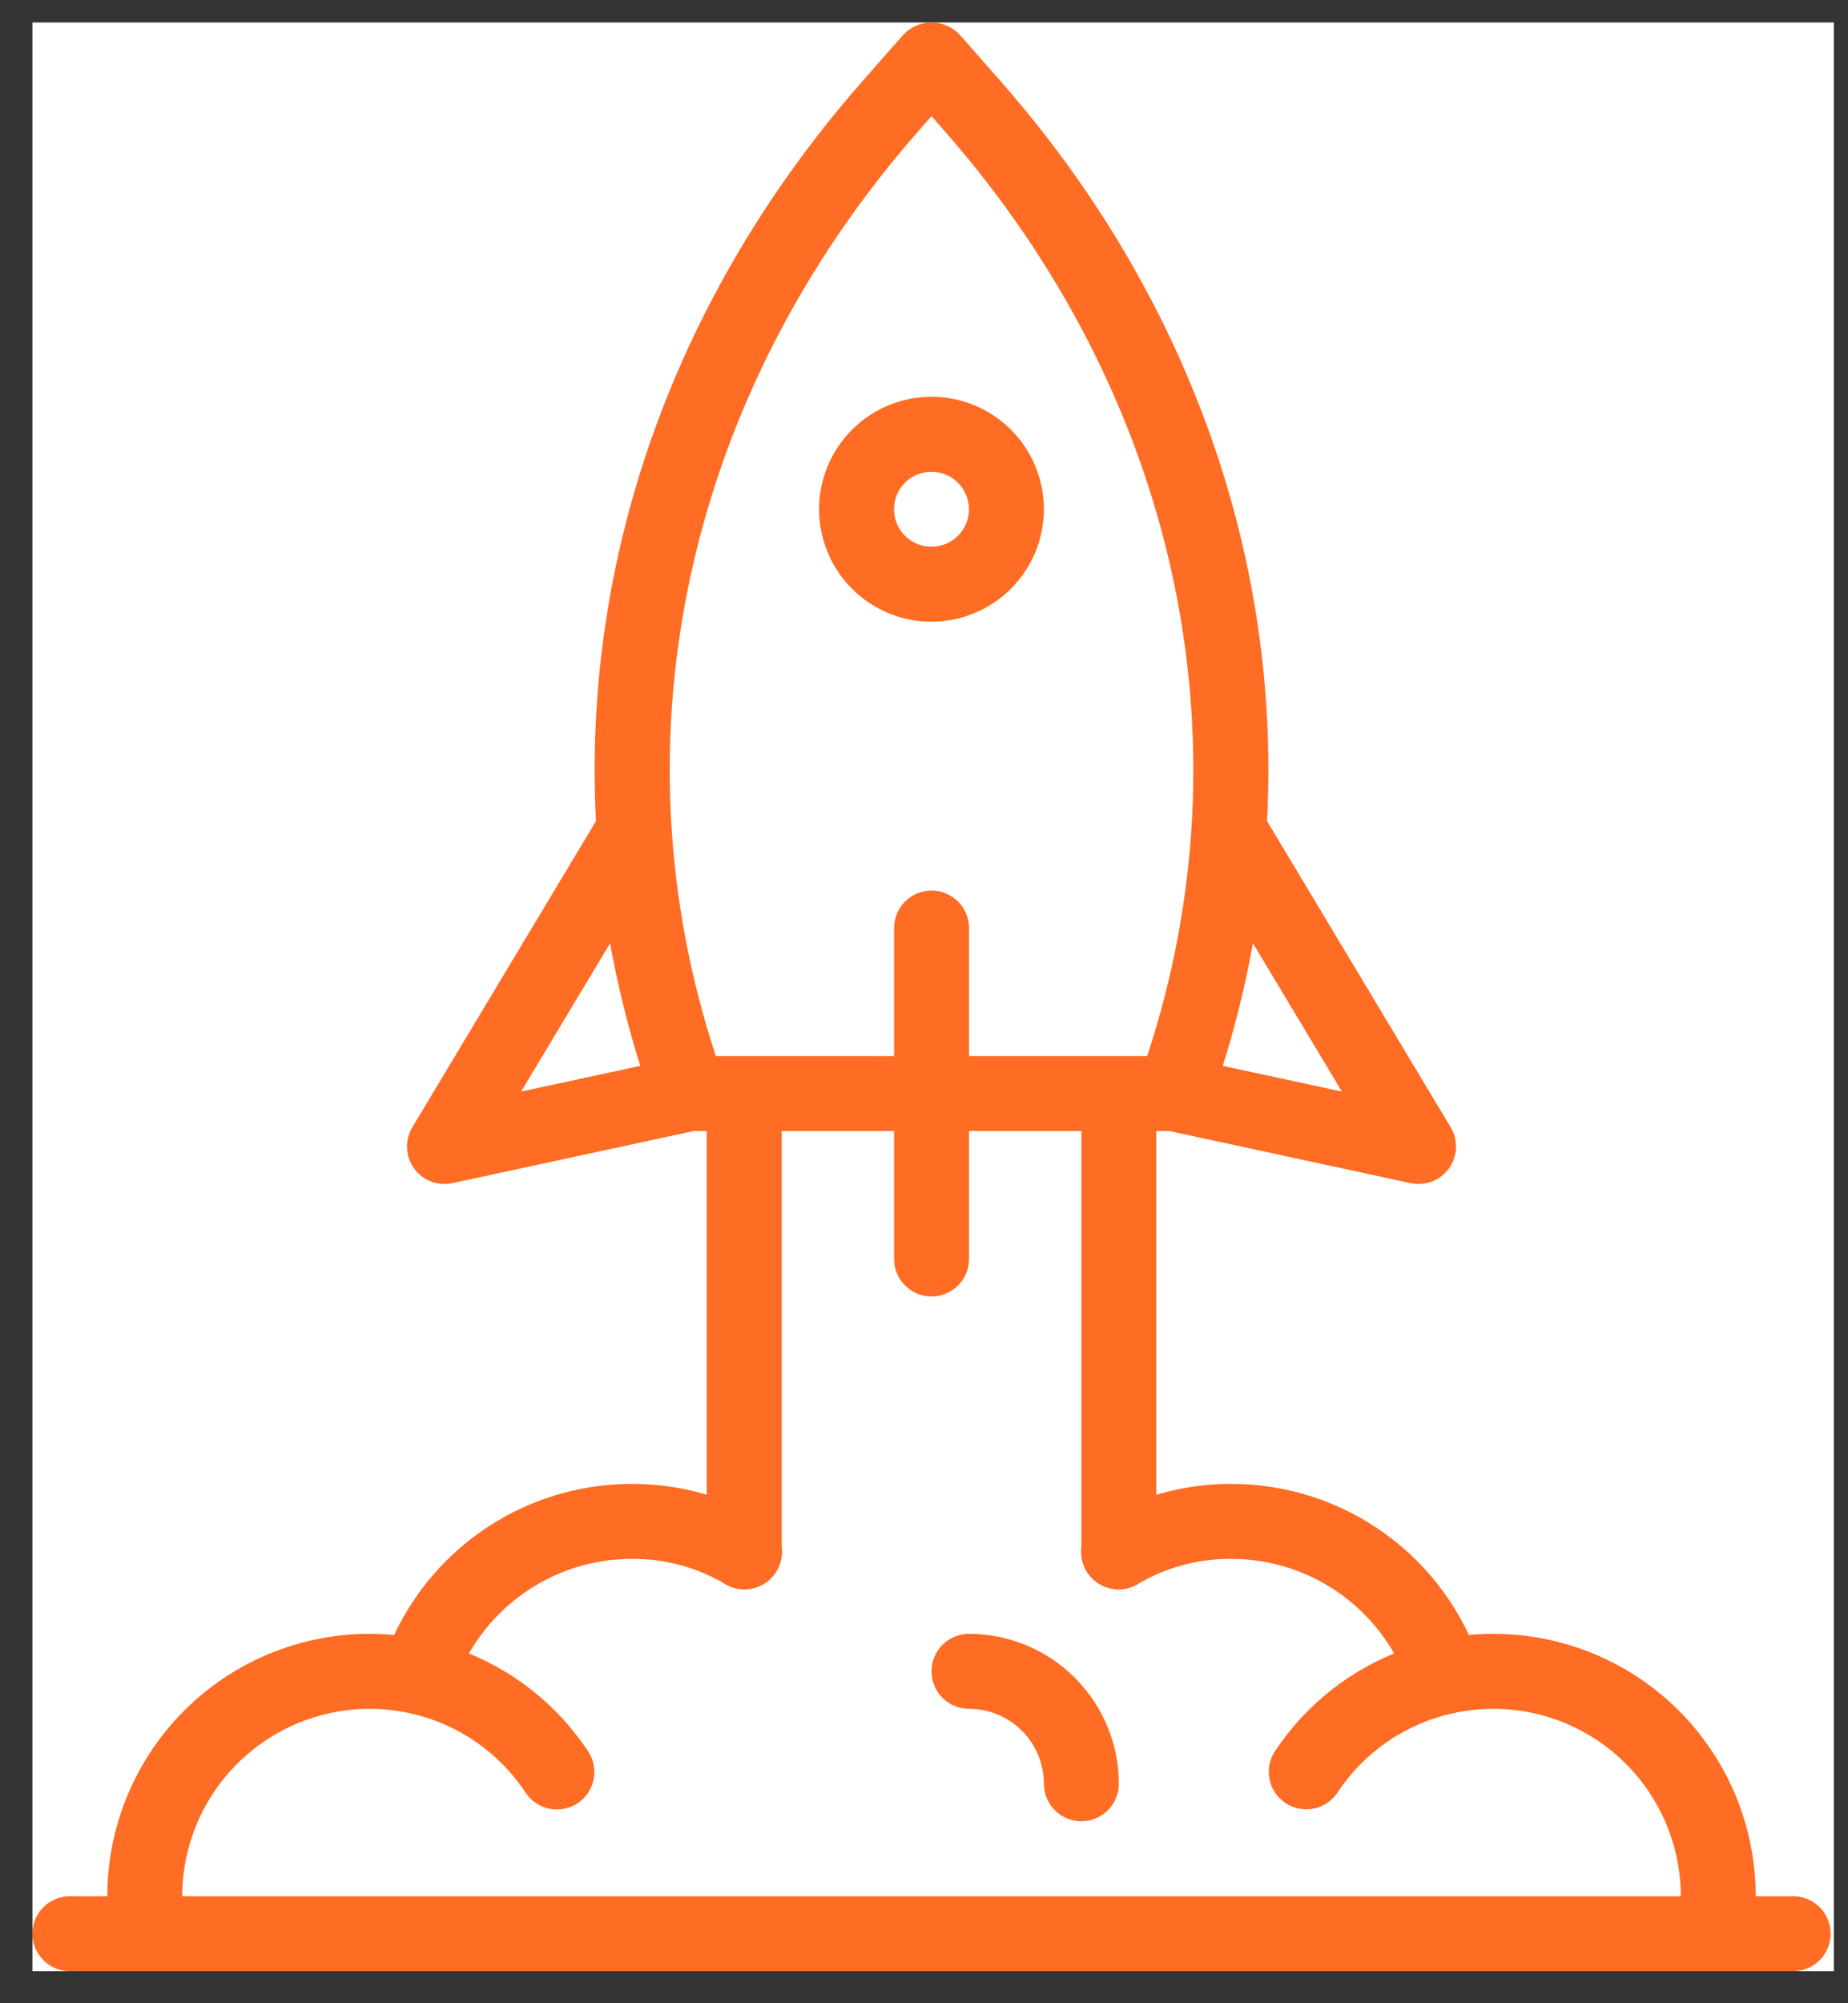
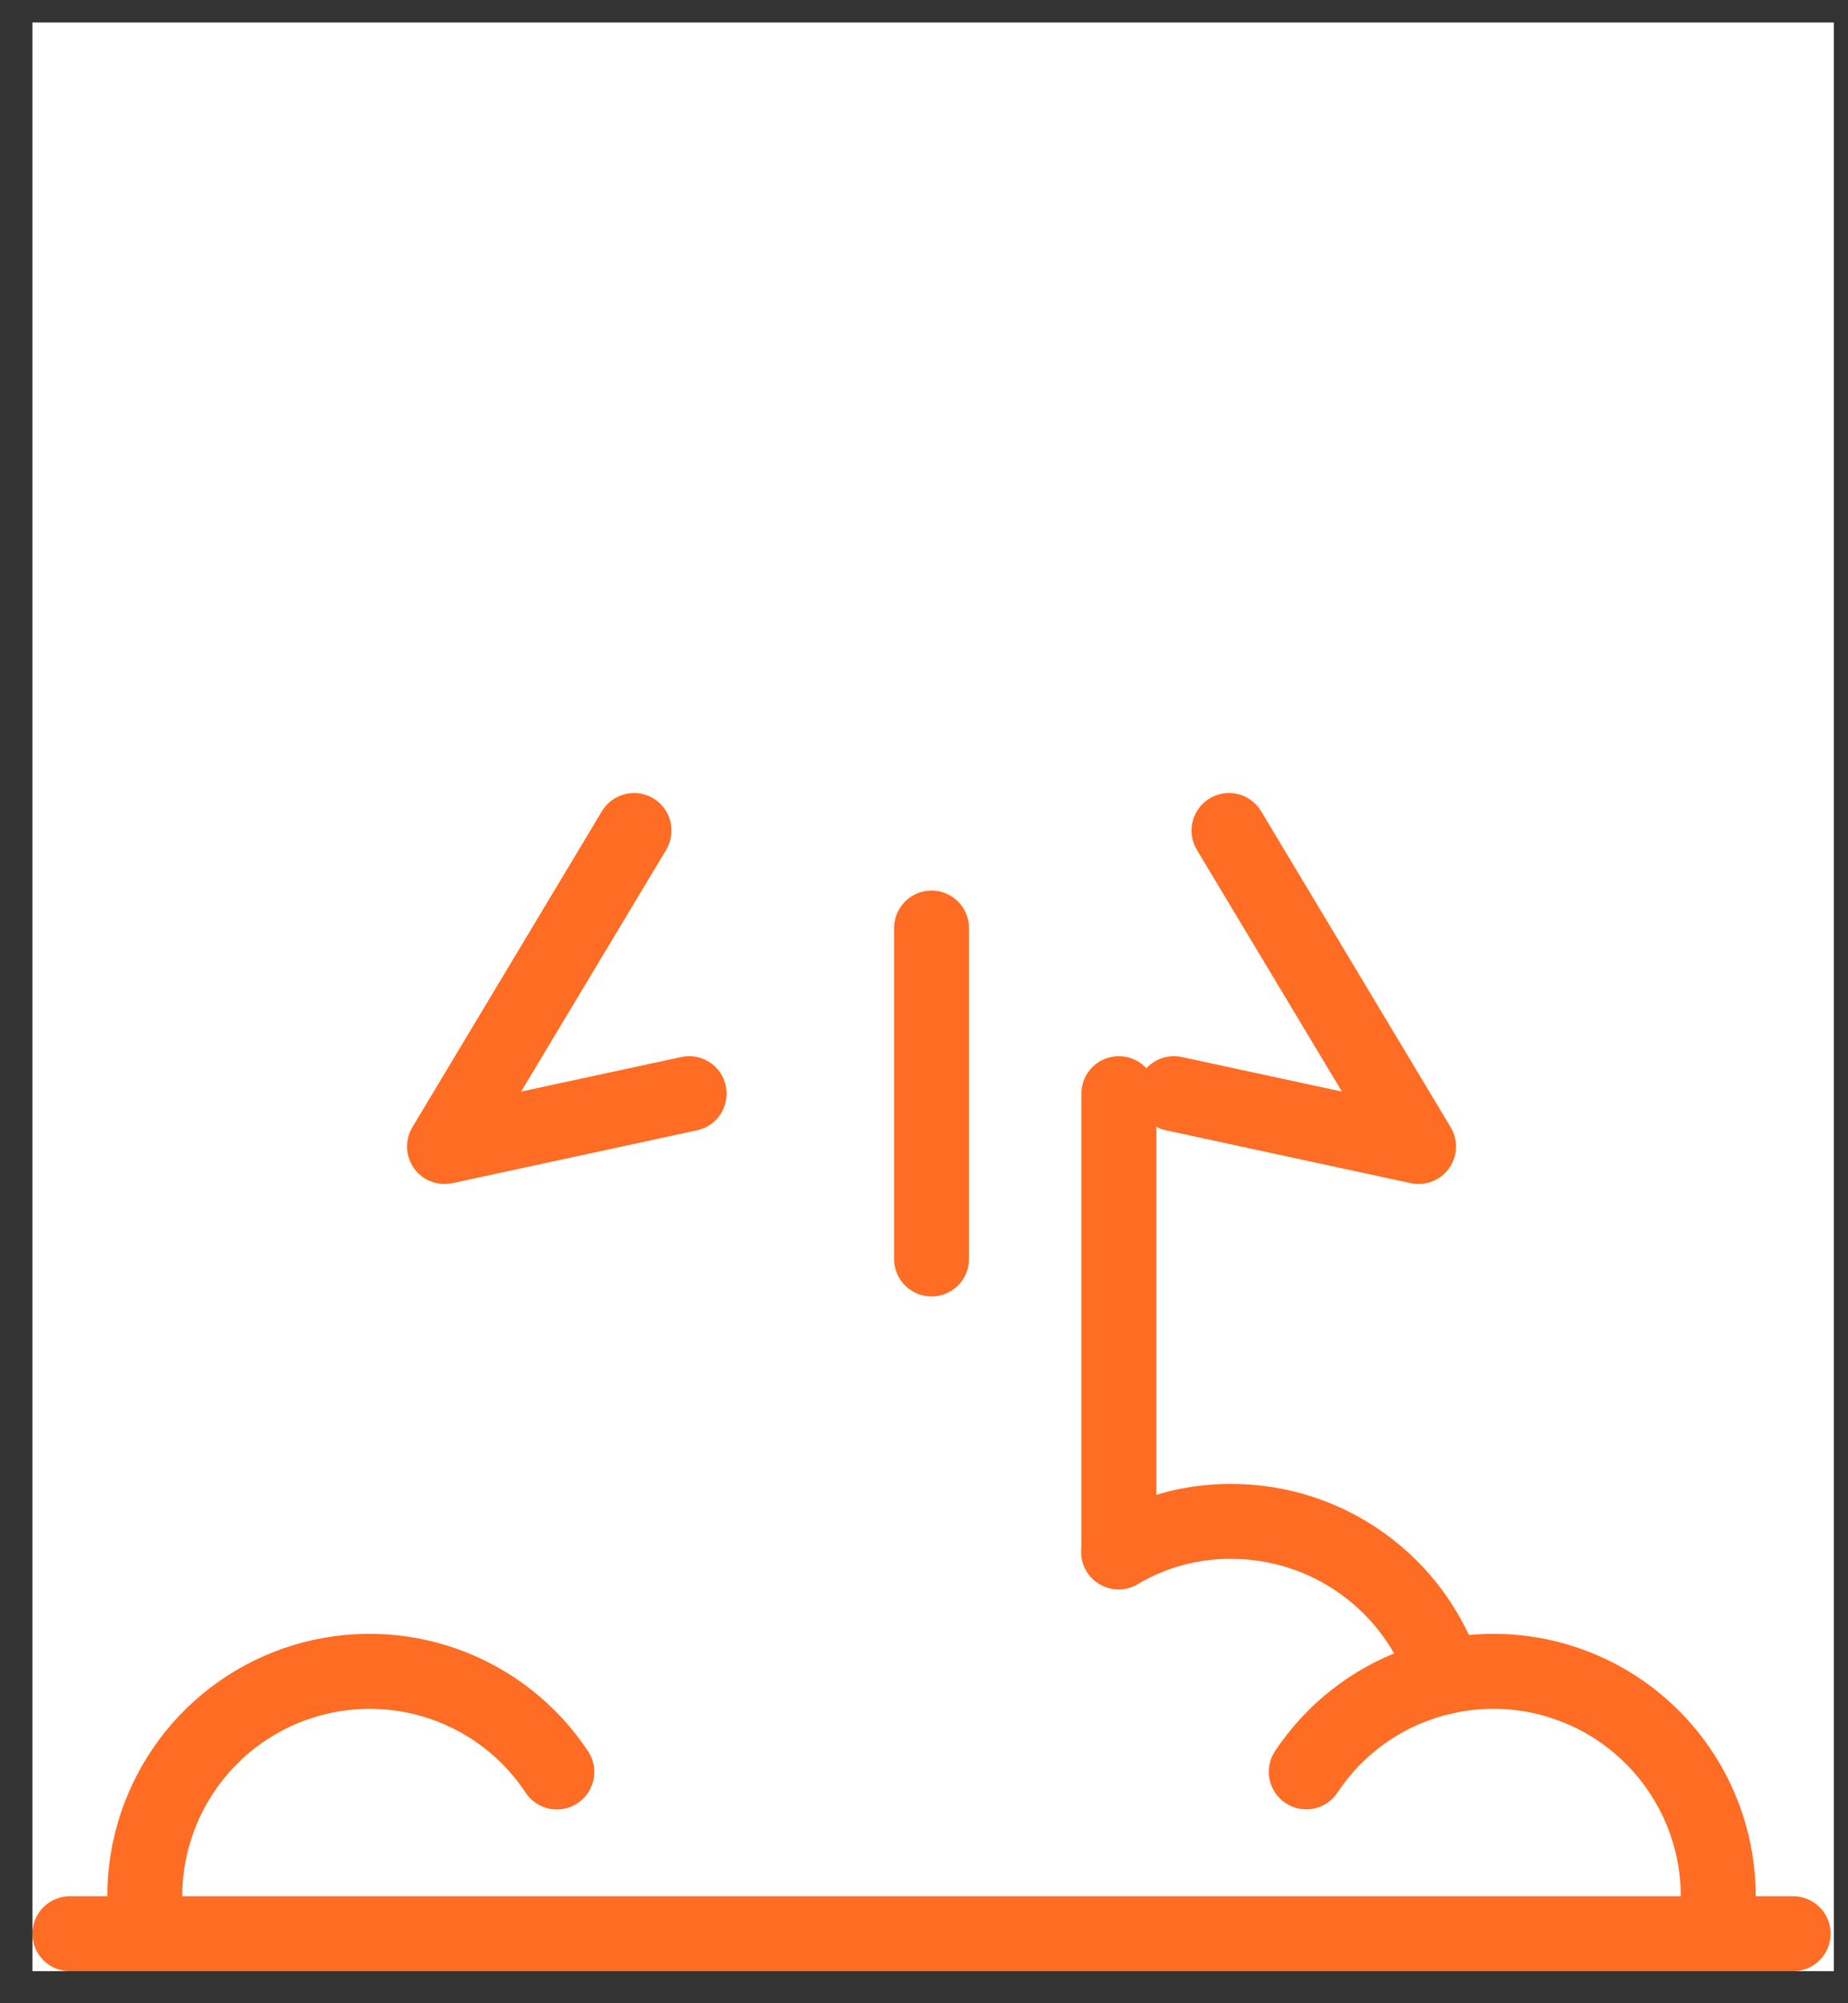
<svg xmlns="http://www.w3.org/2000/svg" width="48" height="52" viewBox="0 0 48 52" fill="none">
  <rect x="0" y="0" width="48" height="52" fill="#333333" stroke="none" />
  <g clip-path="url(#clip0_911_5818)">
    <rect width="46.79" height="50.584" transform="translate(0.842 0.584)" fill="white" />
    <path d="M46.576 51.169H1.815C1.557 51.169 1.309 51.066 1.127 50.883C0.944 50.701 0.842 50.453 0.842 50.195C0.842 49.937 0.944 49.69 1.127 49.507C1.309 49.325 1.557 49.222 1.815 49.222H46.576C46.834 49.222 47.081 49.325 47.264 49.507C47.446 49.69 47.549 49.937 47.549 50.195C47.549 50.453 47.446 50.701 47.264 50.883C47.081 51.066 46.834 51.169 46.576 51.169Z" fill="#FF6C23" />
    <path d="M3.847 51.169C3.62 51.168 3.4 51.089 3.225 50.944C3.051 50.798 2.932 50.597 2.891 50.374C2.821 49.994 2.787 49.608 2.787 49.222C2.787 47.759 3.258 46.335 4.131 45.16C5.003 43.985 6.231 43.123 7.632 42.7C9.033 42.278 10.533 42.318 11.909 42.815C13.286 43.312 14.466 44.238 15.274 45.458C15.417 45.673 15.469 45.936 15.418 46.189C15.367 46.442 15.218 46.664 15.003 46.807C14.788 46.95 14.525 47.002 14.272 46.951C14.019 46.9 13.796 46.751 13.653 46.535C12.958 45.481 11.879 44.741 10.646 44.471C10.302 44.396 9.951 44.358 9.599 44.357C8.309 44.359 7.072 44.872 6.16 45.784C5.248 46.696 4.735 47.932 4.733 49.222C4.733 49.489 4.757 49.755 4.805 50.017C4.831 50.158 4.825 50.302 4.789 50.441C4.753 50.579 4.687 50.708 4.596 50.818C4.504 50.927 4.39 51.016 4.26 51.077C4.131 51.137 3.99 51.169 3.847 51.169Z" fill="#FF6C23" />
-     <path d="M10.855 44.494C10.702 44.493 10.55 44.457 10.413 44.386C10.277 44.316 10.158 44.215 10.068 44.09C9.978 43.966 9.918 43.822 9.895 43.67C9.871 43.518 9.883 43.362 9.931 43.216C10.377 41.849 11.245 40.659 12.409 39.816C13.573 38.972 14.974 38.518 16.412 38.519C17.612 38.515 18.791 38.834 19.826 39.442C19.937 39.507 20.035 39.592 20.113 39.694C20.191 39.797 20.247 39.913 20.28 40.038C20.313 40.162 20.32 40.292 20.302 40.419C20.285 40.546 20.242 40.669 20.176 40.779C20.111 40.89 20.024 40.987 19.921 41.064C19.818 41.141 19.701 41.197 19.577 41.228C19.452 41.259 19.322 41.266 19.195 41.247C19.068 41.228 18.946 41.184 18.836 41.117C18.102 40.684 17.264 40.458 16.412 40.465C15.384 40.464 14.383 40.789 13.551 41.393C12.719 41.996 12.099 42.847 11.78 43.824C11.716 44.019 11.592 44.188 11.426 44.309C11.26 44.429 11.06 44.493 10.855 44.494Z" fill="#FF6C23" />
-     <path d="M19.331 41.253C19.203 41.253 19.076 41.228 18.958 41.179C18.84 41.13 18.733 41.058 18.642 40.968C18.552 40.878 18.48 40.77 18.431 40.652C18.383 40.534 18.357 40.408 18.357 40.28V28.389C18.357 28.131 18.46 27.883 18.642 27.701C18.825 27.518 19.072 27.416 19.331 27.416C19.589 27.416 19.836 27.518 20.018 27.701C20.201 27.883 20.303 28.131 20.303 28.389V40.28C20.304 40.408 20.278 40.534 20.23 40.652C20.181 40.77 20.109 40.878 20.019 40.968C19.928 41.058 19.821 41.13 19.703 41.179C19.585 41.228 19.458 41.253 19.331 41.253Z" fill="#FF6C23" />
    <path d="M44.543 51.168C44.401 51.168 44.259 51.137 44.13 51.076C44 51.016 43.886 50.927 43.794 50.817C43.703 50.707 43.637 50.579 43.601 50.441C43.565 50.302 43.56 50.158 43.586 50.017C43.633 49.755 43.657 49.489 43.657 49.222C43.655 47.932 43.142 46.696 42.23 45.784C41.318 44.871 40.081 44.358 38.792 44.357C38.44 44.358 38.089 44.395 37.745 44.47C36.512 44.74 35.432 45.481 34.737 46.535C34.593 46.749 34.371 46.898 34.119 46.948C33.866 46.998 33.604 46.946 33.39 46.804C33.175 46.661 33.026 46.44 32.975 46.187C32.923 45.935 32.974 45.673 33.116 45.458C33.924 44.238 35.104 43.312 36.481 42.815C37.857 42.318 39.357 42.278 40.758 42.701C42.159 43.123 43.387 43.985 44.259 45.16C45.132 46.334 45.603 47.759 45.603 49.222C45.603 49.608 45.569 49.994 45.499 50.373C45.458 50.597 45.339 50.798 45.165 50.943C44.99 51.089 44.77 51.168 44.543 51.168Z" fill="#FF6C23" />
    <path d="M37.536 44.494C37.331 44.493 37.132 44.429 36.966 44.309C36.8 44.188 36.676 44.019 36.612 43.824C36.293 42.847 35.673 41.996 34.841 41.393C34.009 40.789 33.008 40.464 31.98 40.465C31.128 40.458 30.29 40.684 29.556 41.117C29.446 41.184 29.324 41.228 29.197 41.247C29.07 41.266 28.94 41.259 28.815 41.228C28.691 41.197 28.573 41.141 28.471 41.064C28.368 40.987 28.281 40.89 28.215 40.779C28.15 40.669 28.107 40.546 28.089 40.419C28.072 40.292 28.079 40.162 28.112 40.038C28.144 39.913 28.201 39.797 28.279 39.694C28.357 39.592 28.455 39.507 28.566 39.442C29.601 38.834 30.78 38.515 31.98 38.519C33.418 38.518 34.819 38.972 35.983 39.816C37.147 40.659 38.014 41.85 38.461 43.216C38.509 43.362 38.521 43.518 38.497 43.67C38.474 43.822 38.414 43.966 38.324 44.09C38.234 44.215 38.115 44.316 37.978 44.386C37.842 44.457 37.69 44.493 37.536 44.494Z" fill="#FF6C23" />
    <path d="M29.061 41.253C28.933 41.253 28.807 41.228 28.689 41.179C28.57 41.13 28.463 41.058 28.373 40.968C28.282 40.878 28.211 40.77 28.162 40.652C28.113 40.534 28.088 40.408 28.088 40.28V28.389C28.088 28.131 28.19 27.883 28.373 27.701C28.555 27.518 28.803 27.416 29.061 27.416C29.319 27.416 29.567 27.518 29.749 27.701C29.932 27.883 30.034 28.131 30.034 28.389V40.28C30.034 40.408 30.009 40.534 29.96 40.652C29.911 40.77 29.84 40.878 29.749 40.968C29.659 41.058 29.552 41.13 29.433 41.179C29.315 41.228 29.189 41.253 29.061 41.253Z" fill="#FF6C23" />
-     <path d="M28.088 47.276C27.96 47.276 27.833 47.251 27.715 47.202C27.597 47.153 27.49 47.081 27.399 46.991C27.309 46.901 27.237 46.794 27.189 46.675C27.14 46.557 27.114 46.431 27.114 46.303C27.114 45.787 26.909 45.292 26.544 44.928C26.179 44.563 25.684 44.357 25.168 44.357C24.91 44.357 24.663 44.254 24.48 44.072C24.298 43.889 24.195 43.642 24.195 43.384C24.195 43.126 24.298 42.878 24.48 42.696C24.663 42.513 24.91 42.411 25.168 42.411C26.2 42.412 27.19 42.822 27.919 43.552C28.649 44.282 29.06 45.271 29.061 46.303C29.061 46.431 29.035 46.557 28.987 46.675C28.938 46.794 28.866 46.901 28.776 46.991C28.685 47.081 28.578 47.153 28.46 47.202C28.342 47.251 28.215 47.276 28.088 47.276Z" fill="#FF6C23" />
-     <path d="M30.492 29.358H17.899C17.699 29.359 17.503 29.297 17.34 29.182C17.176 29.067 17.052 28.904 16.984 28.716C13.706 19.637 15.734 9.687 22.408 2.1L23.465 0.899C23.559 0.8 23.672 0.721 23.797 0.666C23.923 0.612 24.058 0.584 24.195 0.584C24.332 0.584 24.468 0.612 24.593 0.666C24.719 0.721 24.832 0.8 24.926 0.899L25.983 2.1C32.657 9.687 34.684 19.637 31.407 28.716C31.339 28.904 31.215 29.067 31.051 29.182C30.887 29.297 30.692 29.359 30.492 29.358ZM18.593 27.412H29.798C32.51 19.186 30.561 10.252 24.521 3.386L24.195 3.015L23.869 3.386C17.83 10.252 15.881 19.186 18.593 27.412Z" fill="#FF6C23" />
    <path d="M24.196 33.653C24.068 33.653 23.941 33.628 23.823 33.579C23.705 33.53 23.598 33.459 23.508 33.368C23.417 33.278 23.346 33.171 23.297 33.053C23.248 32.934 23.223 32.808 23.223 32.68V24.09C23.223 23.832 23.325 23.585 23.508 23.402C23.69 23.22 23.938 23.117 24.196 23.117C24.454 23.117 24.701 23.22 24.884 23.402C25.066 23.585 25.169 23.832 25.169 24.09V32.68C25.169 32.808 25.144 32.934 25.095 33.053C25.046 33.171 24.974 33.278 24.884 33.368C24.794 33.459 24.686 33.53 24.568 33.579C24.45 33.628 24.323 33.653 24.196 33.653Z" fill="#FF6C23" />
    <path d="M11.546 30.734C11.373 30.734 11.204 30.688 11.055 30.602C10.906 30.515 10.783 30.39 10.699 30.24C10.614 30.09 10.57 29.921 10.572 29.748C10.575 29.576 10.623 29.408 10.711 29.26L15.634 21.057C15.767 20.836 15.983 20.676 16.233 20.614C16.483 20.551 16.748 20.591 16.97 20.724C17.191 20.856 17.35 21.072 17.413 21.322C17.475 21.572 17.436 21.837 17.303 22.059L13.535 28.335L17.695 27.438C17.82 27.411 17.949 27.409 18.074 27.431C18.2 27.454 18.32 27.502 18.427 27.571C18.535 27.64 18.628 27.73 18.7 27.835C18.773 27.94 18.824 28.059 18.851 28.183C18.878 28.308 18.88 28.437 18.857 28.563C18.834 28.689 18.787 28.809 18.718 28.916C18.648 29.024 18.559 29.116 18.454 29.189C18.349 29.262 18.23 29.313 18.105 29.34L11.751 30.712C11.683 30.727 11.615 30.734 11.546 30.734Z" fill="#FF6C23" />
    <path d="M36.845 30.734C36.776 30.734 36.707 30.727 36.64 30.712L30.285 29.34C30.16 29.313 30.042 29.262 29.937 29.189C29.832 29.116 29.742 29.024 29.673 28.916C29.604 28.809 29.556 28.689 29.533 28.563C29.51 28.437 29.512 28.308 29.54 28.183C29.566 28.059 29.618 27.94 29.69 27.835C29.763 27.73 29.856 27.64 29.963 27.571C30.18 27.431 30.444 27.383 30.696 27.438L34.855 28.335L31.087 22.059C31.022 21.949 30.978 21.828 30.959 21.701C30.941 21.575 30.947 21.446 30.978 21.322C31.009 21.198 31.064 21.081 31.14 20.979C31.216 20.876 31.311 20.789 31.421 20.724C31.53 20.658 31.652 20.614 31.778 20.595C31.905 20.576 32.034 20.583 32.158 20.614C32.282 20.645 32.398 20.7 32.501 20.776C32.604 20.852 32.69 20.947 32.756 21.057L37.679 29.26C37.768 29.408 37.816 29.576 37.818 29.748C37.821 29.921 37.777 30.09 37.692 30.24C37.607 30.39 37.484 30.515 37.335 30.602C37.187 30.688 37.017 30.734 36.845 30.734Z" fill="#FF6C23" />
-     <path d="M24.195 16.138C23.617 16.138 23.053 15.967 22.573 15.646C22.093 15.325 21.718 14.869 21.498 14.336C21.277 13.803 21.219 13.216 21.331 12.649C21.444 12.083 21.722 11.563 22.13 11.155C22.539 10.746 23.059 10.468 23.625 10.356C24.191 10.243 24.778 10.301 25.312 10.522C25.845 10.743 26.301 11.117 26.622 11.597C26.943 12.077 27.114 12.641 27.114 13.219C27.113 13.993 26.805 14.735 26.258 15.282C25.71 15.829 24.968 16.137 24.195 16.138ZM24.195 12.246C24.002 12.246 23.814 12.303 23.654 12.41C23.494 12.517 23.369 12.669 23.296 12.846C23.222 13.024 23.203 13.22 23.24 13.409C23.278 13.597 23.37 13.771 23.506 13.907C23.643 14.043 23.816 14.136 24.005 14.173C24.194 14.211 24.389 14.191 24.567 14.118C24.745 14.044 24.897 13.919 25.004 13.759C25.111 13.599 25.168 13.411 25.168 13.219C25.167 12.961 25.065 12.713 24.882 12.531C24.7 12.349 24.453 12.246 24.195 12.246Z" fill="#FF6C23" />
  </g>
  <defs>
    <clipPath id="clip0_911_5818">
      <rect width="46.79" height="50.584" fill="white" transform="translate(0.842 0.584)" />
    </clipPath>
  </defs>
</svg>